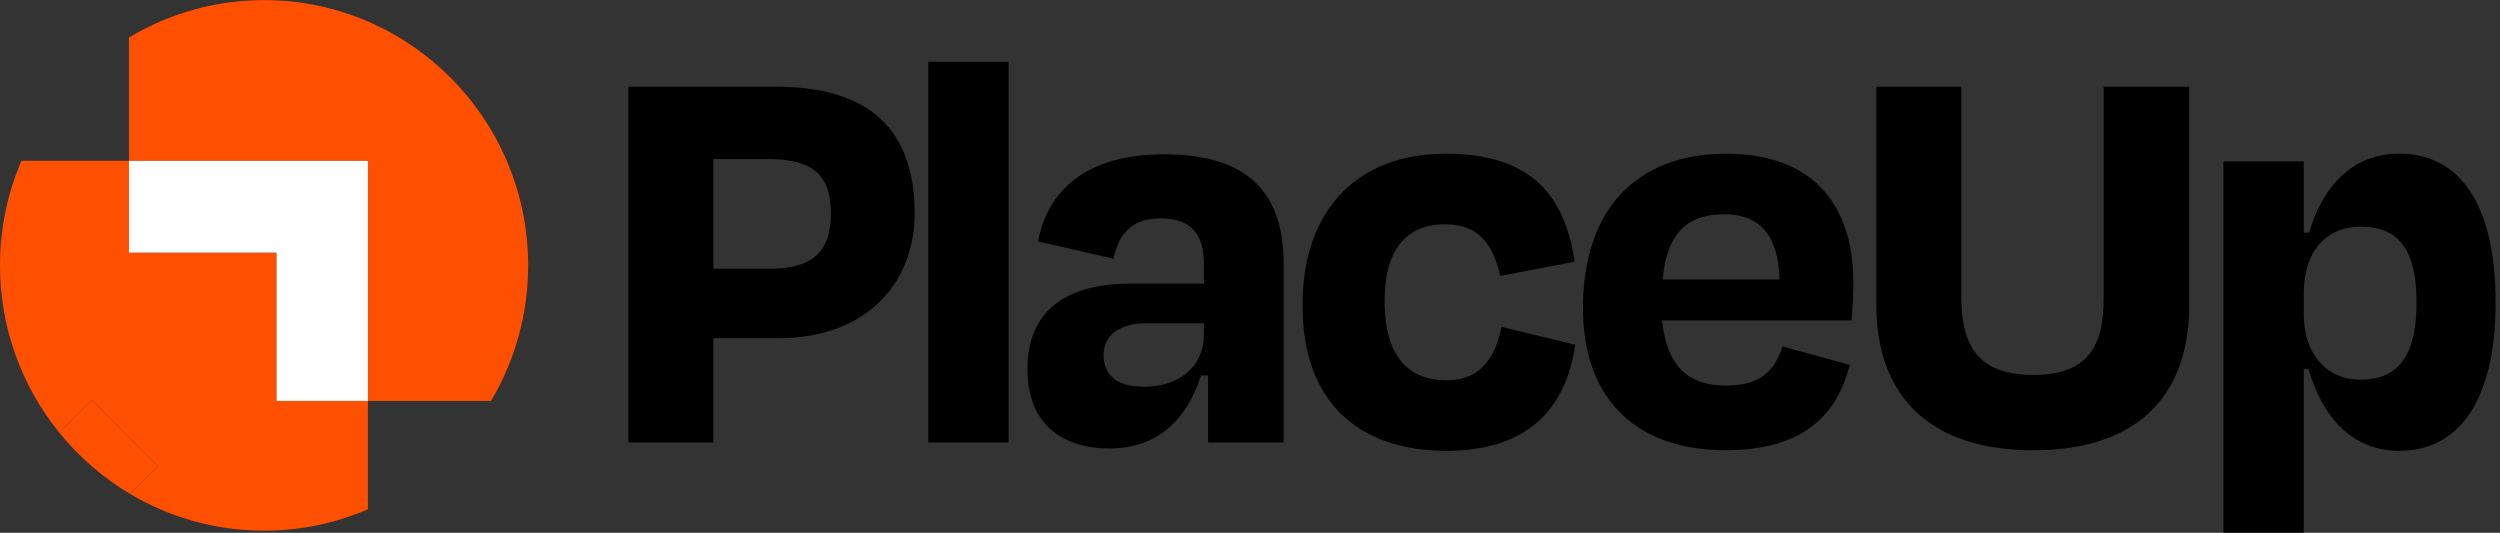
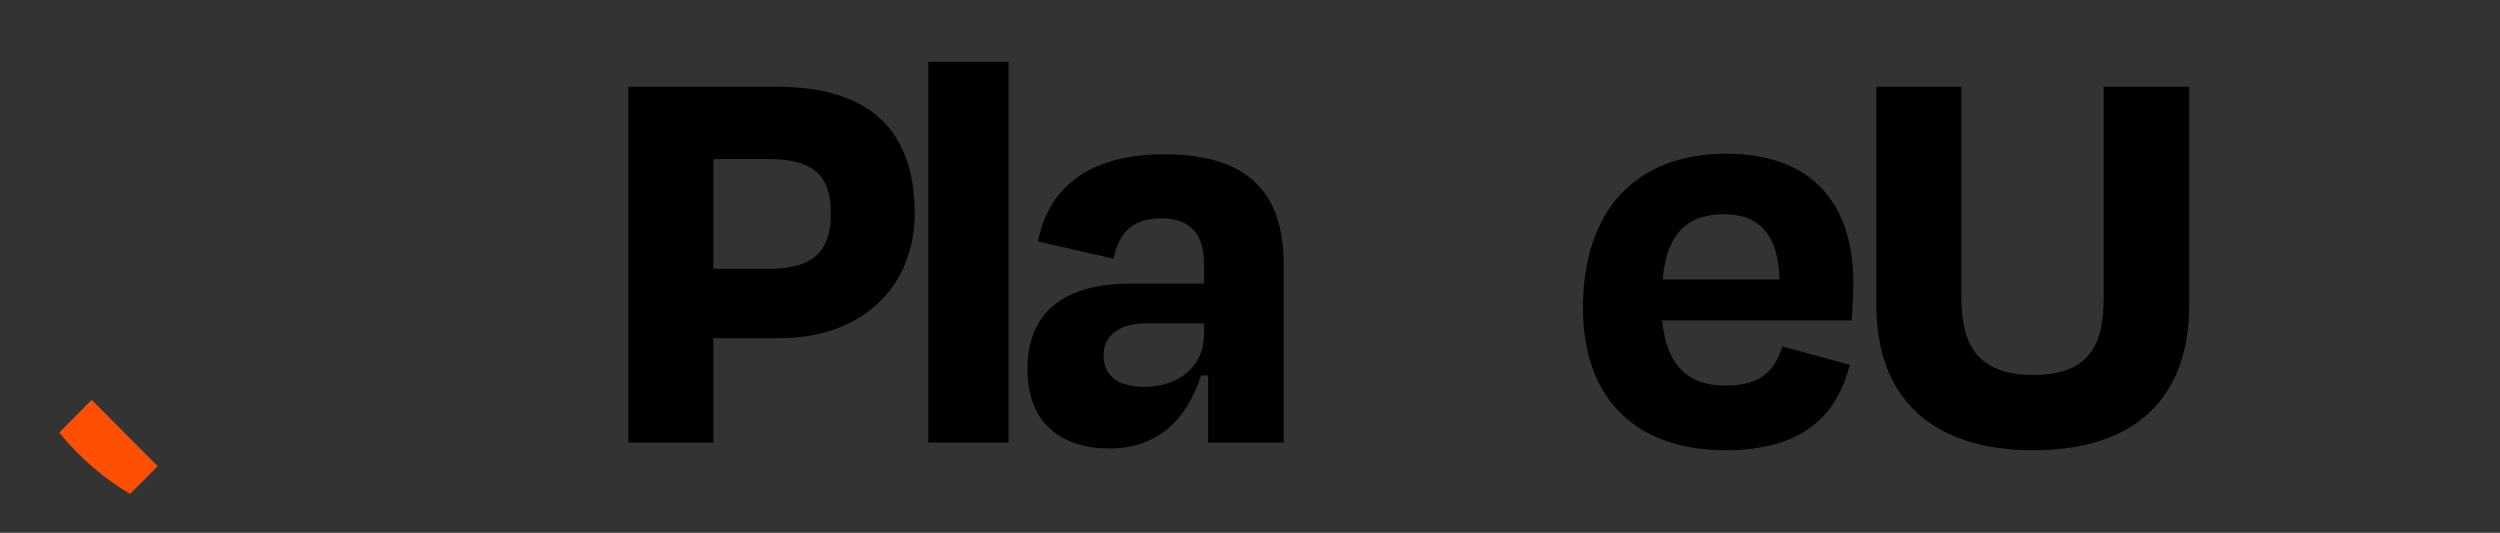
<svg xmlns="http://www.w3.org/2000/svg" width="244" height="52" viewBox="0 0 244 52" fill="none">
  <rect x="0" y="0" width="244" height="52" fill="#333333" stroke="none" />
  <path d="M69.627 33.004V43.191H61.329V8.463H75.733C84.894 8.463 89.272 12.688 89.272 20.848C89.272 27.62 84.549 33.004 76.02 33.004H69.627ZM69.627 15.522V26.231H75.101C79.365 26.231 81.093 24.495 81.093 20.848C81.093 17.202 79.48 15.522 74.987 15.522H69.627Z" fill="black" />
  <path d="M98.435 43.191H90.599V6.031H98.435V43.191Z" fill="black" />
  <path d="M117.909 36.649H117.216C115.834 40.989 112.952 43.769 108.286 43.769C103.677 43.769 100.277 41.397 100.277 36.014C100.277 31.093 103.159 27.678 110.361 27.678H117.505V25.769C117.505 22.933 116.295 21.312 113.299 21.312C110.706 21.312 109.207 22.586 108.69 25.247L101.315 23.568C102.236 18.59 106.039 15.059 113.588 15.059C121.886 15.059 125.285 18.879 125.285 25.767V43.189H117.911V36.649H117.909ZM117.505 32.656V31.555H111.858C109.324 31.555 107.71 32.712 107.71 34.623C107.71 36.359 108.69 37.748 111.686 37.748C115.26 37.75 117.505 35.609 117.505 32.656Z" fill="black" />
-   <path d="M141.014 21.891C137.384 21.891 135.136 24.207 135.136 29.416C135.136 34.279 137.095 37.115 141.129 37.115C144.642 37.115 145.969 34.742 146.545 31.906L153.747 33.641C152.826 40.008 148.965 44.001 141.187 44.001C132.544 44.001 127.128 39.197 127.128 29.821C127.128 20.502 132.429 15.004 141.129 15.004C149.252 15.004 152.709 18.883 153.689 25.54L146.428 26.928C145.738 23.973 144.472 21.891 141.014 21.891Z" fill="black" />
  <path d="M154.497 30.051C154.497 20.558 159.625 15.002 168.499 15.002C176.911 15.002 180.886 19.98 180.886 27.563C180.886 28.721 180.828 29.821 180.714 31.269H162.217C162.679 35.667 164.696 37.635 168.44 37.635C172.129 37.635 173.281 35.899 173.971 33.815L180.539 35.609C179.329 40.354 176.16 43.945 168.382 43.945C160.144 43.943 154.497 39.371 154.497 30.051ZM162.276 27.273H173.684C173.567 22.989 171.781 20.907 168.268 20.907C164.696 20.907 162.679 22.759 162.276 27.273Z" fill="black" />
  <path d="M205.316 29.126V8.463H213.67V29.763C213.67 38.909 208.312 43.945 198.459 43.945C188.606 43.945 183.132 38.909 183.132 29.763V8.463H191.429V29.011C191.429 33.641 192.985 36.593 198.459 36.593C203.819 36.593 205.316 33.756 205.316 29.126Z" fill="black" />
-   <path d="M234.183 44.001C229.632 44.001 226.692 40.818 225.309 36.014H224.848V51.99H217.011V15.754H224.848V22.699H225.365C226.806 17.895 229.802 15 234.181 15C240.173 15 243.572 20.094 243.572 29.529C243.575 38.965 240.061 44.001 234.183 44.001ZM235.855 29.531C235.855 24.495 234.183 22.122 230.438 22.122C226.981 22.122 224.85 24.612 224.85 28.547V30.688C224.85 34.508 227.039 37.054 230.38 37.054C234.183 37.054 235.855 34.567 235.855 29.531Z" fill="black" />
  <path d="M8.951 39.03L5.778 42.217V42.219C7.705 44.601 10.049 46.633 12.693 48.203L15.388 45.497L8.951 39.03Z" fill="#FF4F00" />
-   <path d="M51.548 25.903C51.548 30.734 50.226 35.256 47.922 39.13H35.911V15.698H12.585V24.658H26.991V39.13H35.909V49.707C32.797 51.05 29.368 51.794 25.773 51.794C21.002 51.794 16.529 50.486 12.693 48.204L15.388 45.497L8.951 39.03L5.778 42.218C2.169 37.762 0 32.081 0 25.903C0 22.277 0.746 18.829 2.092 15.696H12.585V3.665C16.444 1.347 20.958 0.01 25.773 0.01C39.984 0.01 51.548 11.625 51.548 25.903Z" fill="#FF4F00" />
-   <path d="M35.911 15.698V39.13H26.991V24.658H12.585V15.698H35.911Z" fill="white" />
  <path d="M35.986 39.13C35.959 39.153 35.934 39.17 35.909 39.189V39.13H35.986Z" fill="#FF4F00" />
-   <path d="M12.585 15.668V15.696H12.564C12.57 15.685 12.577 15.677 12.585 15.668Z" fill="#FF4F00" />
</svg>